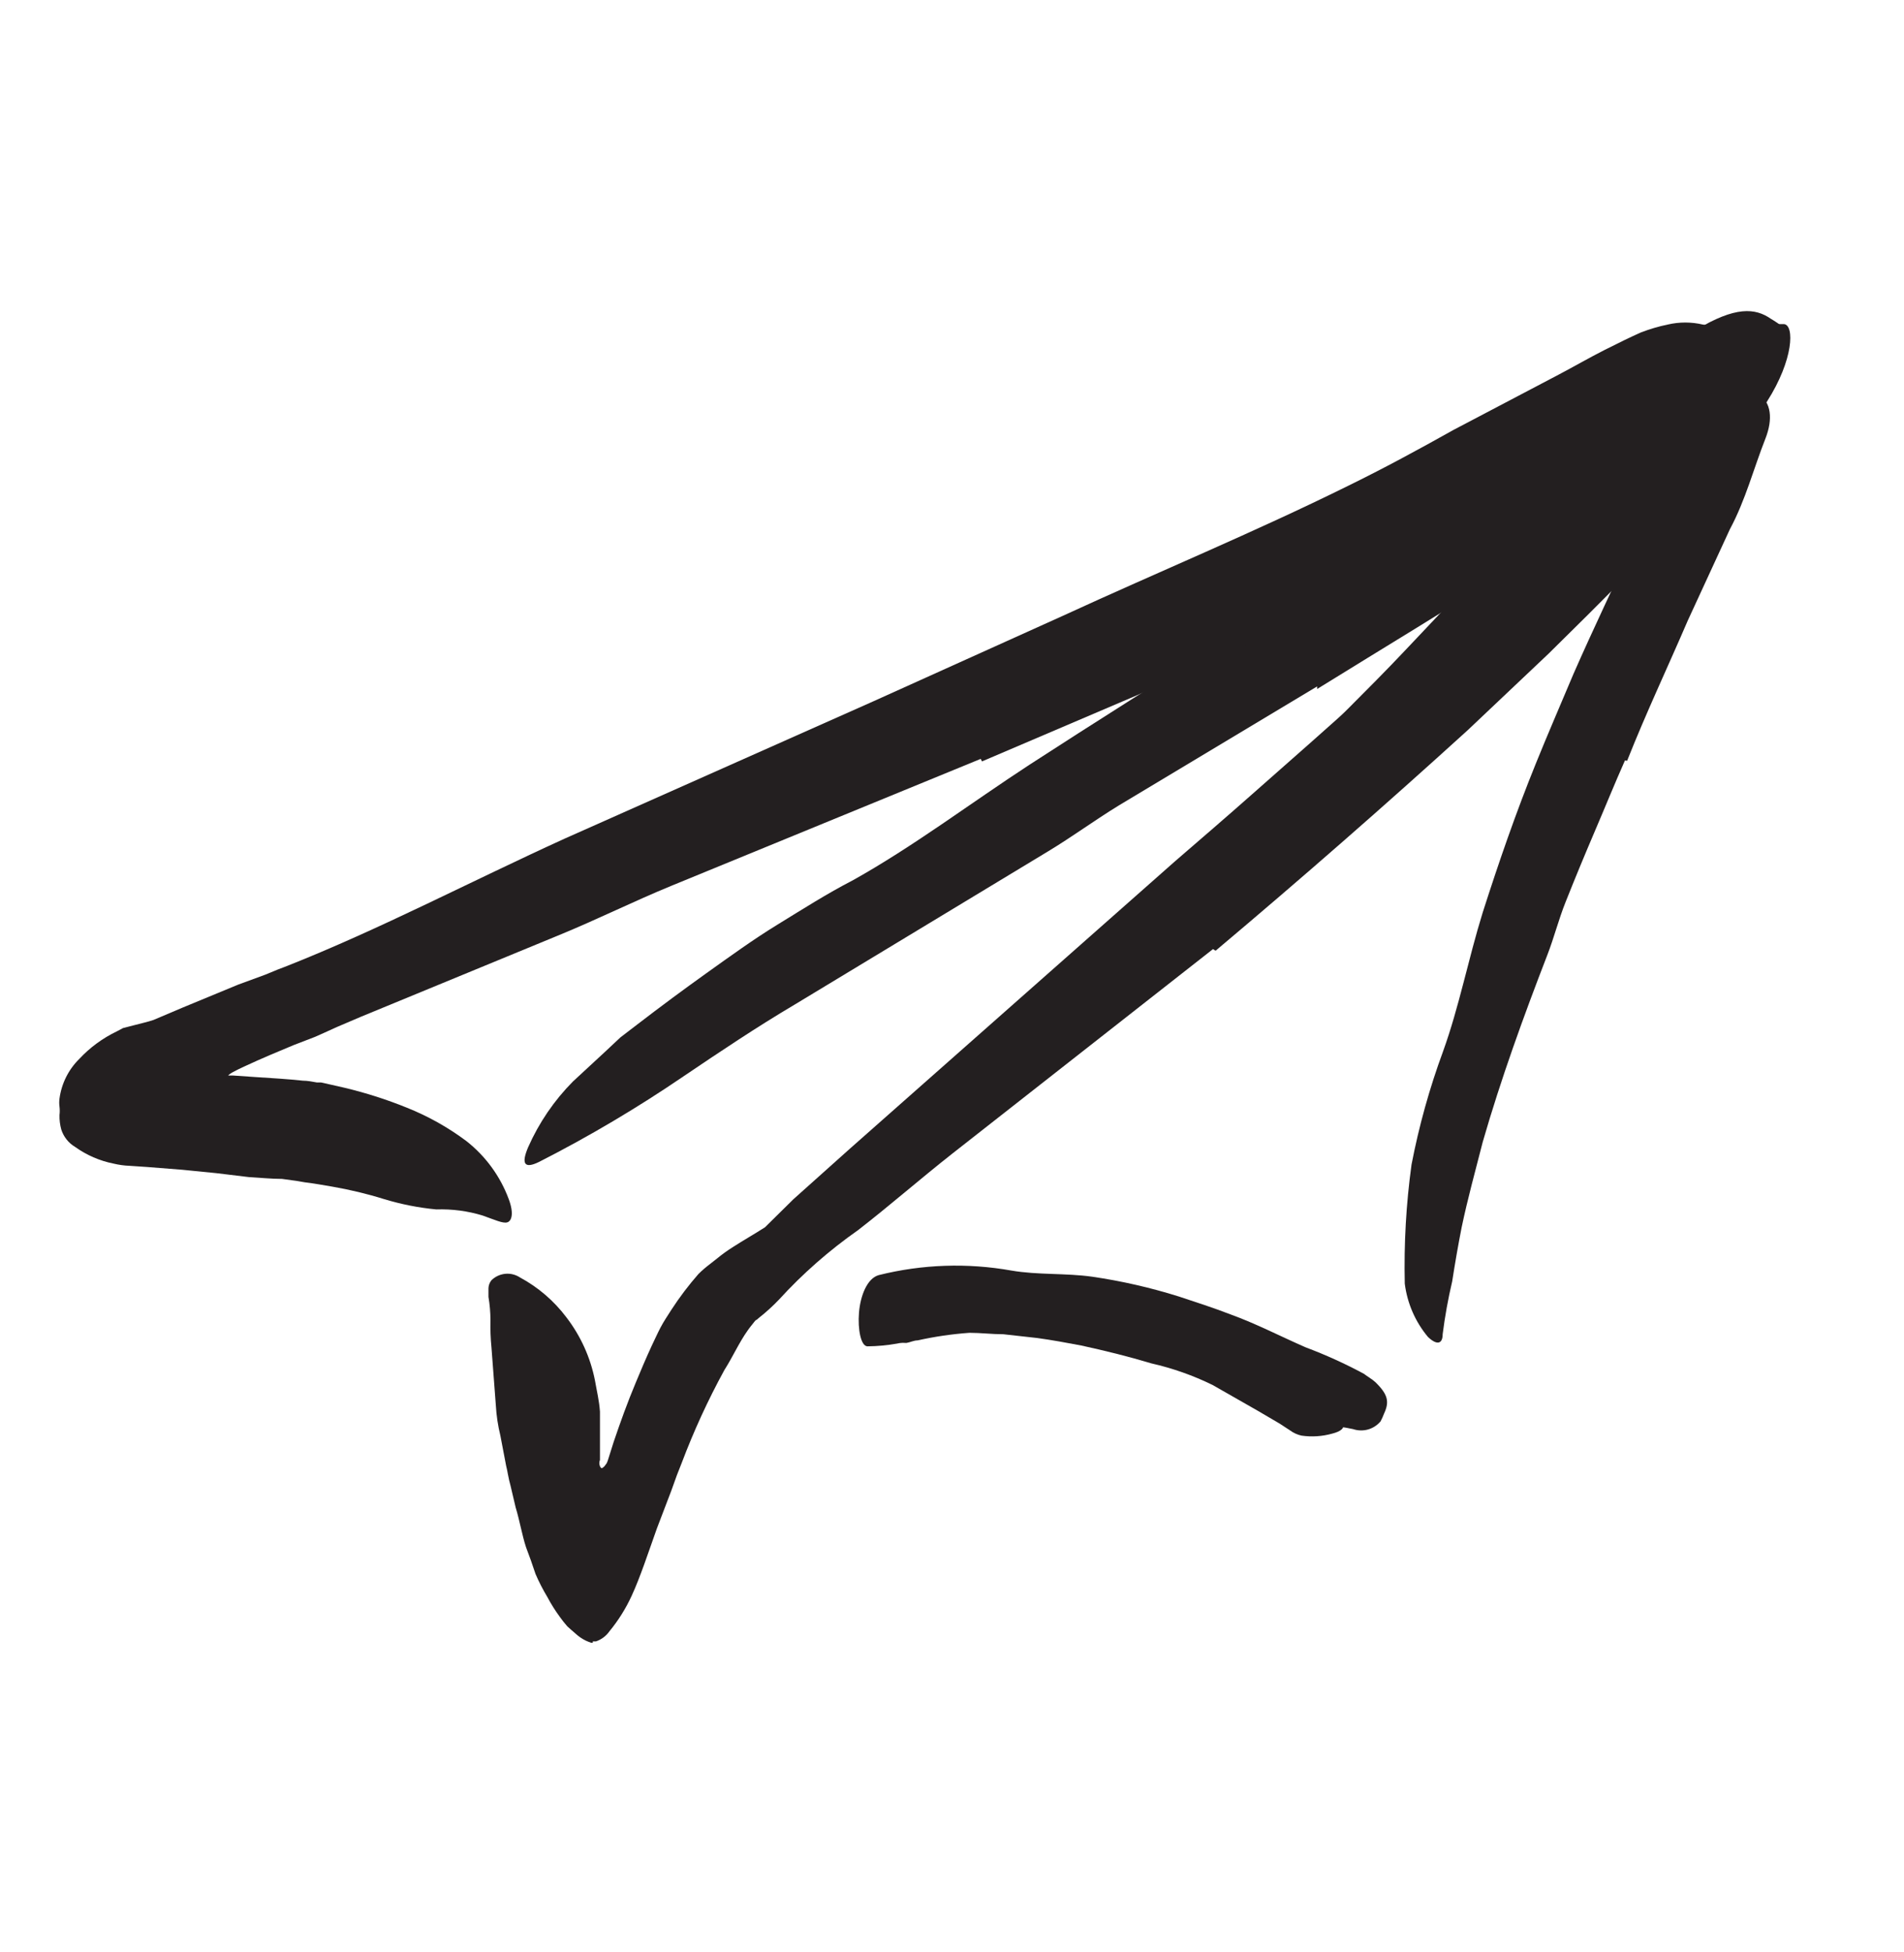
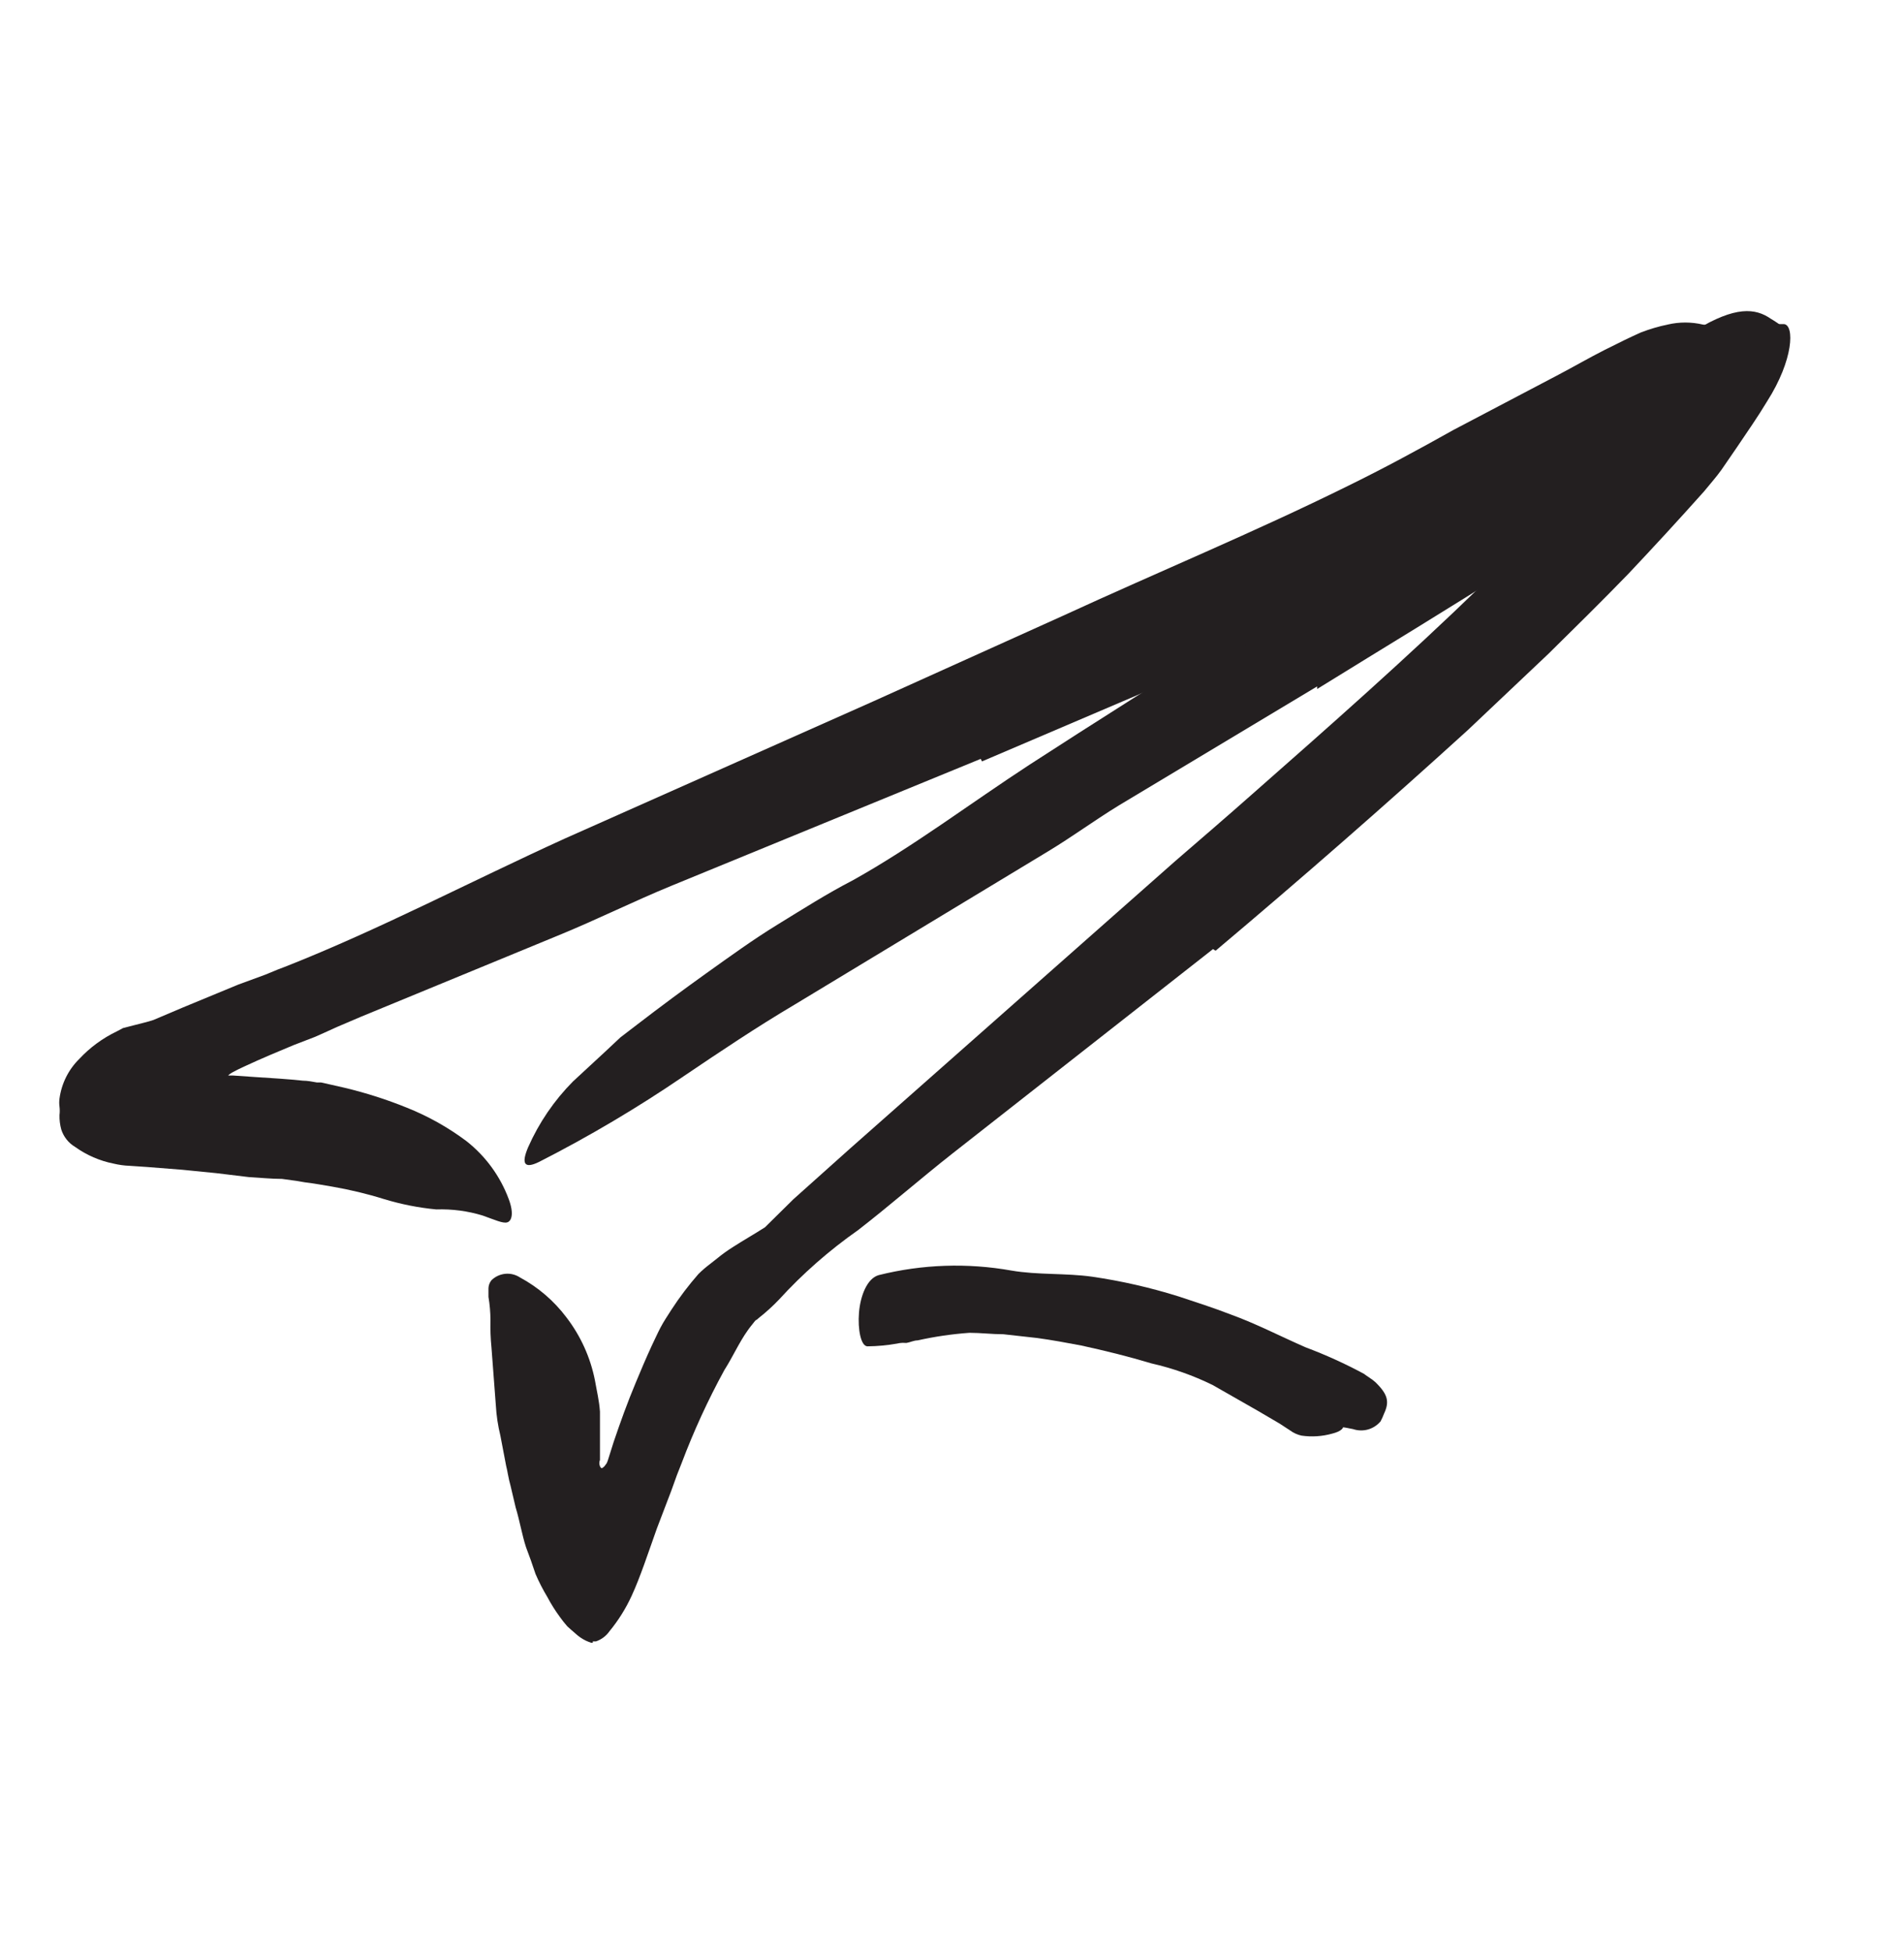
<svg xmlns="http://www.w3.org/2000/svg" width="40" height="41" viewBox="0 0 40 41" fill="none">
  <path d="M11.25 29.54C11.25 29.419 12.046 33.29 13.417 30.719C13.833 29.944 12.462 34.052 12.462 34.052C12.462 34.052 11.112 31.919 11.25 29.54Z" fill="#231F20" />
-   <path d="M29.525 15.227L27.417 17.177C27.163 17.415 26.925 17.669 26.667 17.902L23.913 20.356C23.496 20.715 23.108 21.098 22.708 21.465C22.459 21.711 22.198 21.945 21.925 22.165C21.783 22.269 21.637 22.365 21.508 22.461C21.379 22.556 21.192 22.636 21.038 22.723C20.883 22.811 20.829 22.723 20.913 22.548C21.044 22.256 21.204 21.977 21.387 21.715C21.846 21.194 22.383 20.74 22.883 20.244C23.383 19.748 23.908 19.277 24.446 18.811C25.083 18.248 25.671 17.581 26.279 16.961L28.292 14.911C28.708 14.494 29.125 14.077 29.517 13.661C30.125 13.011 30.767 12.369 31.317 11.69C31.739 11.158 32.13 10.601 32.487 10.023C32.567 9.898 32.638 9.769 32.721 9.648C32.862 9.431 32.971 9.298 33.112 9.231C33.265 9.234 33.416 9.248 33.567 9.273C33.654 9.273 33.746 9.273 33.821 9.273C33.896 9.273 34.033 9.356 34.092 9.531C34.12 9.639 34.129 9.75 34.117 9.861C34.107 9.968 34.074 10.072 34.021 10.165C33.376 11.291 32.573 12.319 31.637 13.219C30.962 13.911 30.258 14.577 29.554 15.252L29.525 15.227Z" fill="#231F20" />
  <path d="M22.529 27.194C23.058 27.306 23.575 27.452 24.087 27.61C24.275 27.665 24.467 27.706 24.654 27.773C25.299 28.016 25.925 28.308 26.525 28.648C26.792 28.802 27.067 28.935 27.333 29.064C27.511 29.156 27.68 29.263 27.837 29.385C27.983 29.531 28.106 29.697 28.204 29.877C28.267 29.989 28.167 30.06 27.988 30.106C27.777 30.165 27.558 30.179 27.342 30.148C27.256 30.129 27.175 30.092 27.104 30.04L26.887 29.898L26.425 29.627L25.475 29.085C25.065 28.884 24.633 28.732 24.188 28.631C23.704 28.485 23.212 28.364 22.717 28.256C22.408 28.198 22.1 28.14 21.788 28.098L21.079 28.019C20.842 28.019 20.604 27.989 20.367 27.989C20.001 28.015 19.637 28.068 19.279 28.148C19.2 28.148 19.121 28.189 19.042 28.202C18.746 28.202 18.625 28.135 18.562 27.844C18.562 27.781 18.521 27.723 18.508 27.669C18.491 27.564 18.511 27.456 18.564 27.364C18.617 27.272 18.701 27.202 18.8 27.165C19.13 27.028 19.481 26.95 19.837 26.935C20.198 26.908 20.56 26.908 20.921 26.935C21.462 26.975 22 27.046 22.533 27.148L22.529 27.194Z" fill="#231F20" />
  <path d="M25.483 19.931L20 24.231C19.333 24.756 18.7 25.31 18.029 25.831C17.422 26.256 16.863 26.746 16.363 27.294C16.233 27.43 16.093 27.557 15.946 27.673C15.9 27.715 15.892 27.719 15.879 27.723C15.865 27.735 15.852 27.749 15.842 27.765C15.8 27.819 15.75 27.877 15.708 27.939C15.529 28.189 15.392 28.498 15.217 28.773C14.873 29.401 14.574 30.053 14.321 30.723L14.221 30.977L14.104 31.302L13.8 32.098C13.617 32.61 13.45 33.123 13.271 33.51C13.148 33.778 12.991 34.029 12.804 34.256C12.735 34.355 12.635 34.43 12.521 34.469H12.454C12.454 34.523 12.454 34.469 12.454 34.498H12.421C12.381 34.485 12.342 34.47 12.304 34.452C12.229 34.415 12.158 34.367 12.096 34.31C12.029 34.256 11.975 34.202 11.917 34.152C11.862 34.089 11.81 34.024 11.762 33.956C11.665 33.824 11.577 33.685 11.5 33.539C11.406 33.383 11.322 33.22 11.25 33.052C11.189 32.866 11.122 32.678 11.05 32.489C10.967 32.235 10.917 31.931 10.833 31.656L10.725 31.198C10.683 31.056 10.654 30.852 10.633 30.781L10.512 30.148C10.461 29.94 10.429 29.728 10.417 29.515L10.325 28.298C10.306 28.107 10.299 27.915 10.304 27.723C10.303 27.559 10.289 27.396 10.262 27.235C10.262 27.148 10.262 27.106 10.262 27.052C10.264 26.991 10.286 26.932 10.325 26.885C10.403 26.808 10.505 26.761 10.615 26.75C10.724 26.739 10.833 26.767 10.925 26.827C11.305 27.032 11.636 27.316 11.896 27.66C12.198 28.052 12.405 28.508 12.5 28.994C12.537 29.21 12.588 29.41 12.604 29.644V30.606C12.604 30.681 12.604 30.66 12.604 30.66C12.595 30.681 12.591 30.703 12.591 30.725C12.591 30.747 12.595 30.769 12.604 30.79C12.629 30.844 12.646 30.844 12.7 30.79L12.746 30.727C12.746 30.727 12.746 30.727 12.767 30.677L12.792 30.598L12.892 30.281C13.033 29.864 13.183 29.448 13.358 29.031C13.463 28.777 13.571 28.523 13.688 28.269C13.75 28.14 13.808 28.01 13.875 27.881C13.942 27.752 14.025 27.631 14.104 27.506C14.276 27.241 14.467 26.989 14.675 26.752C14.751 26.677 14.832 26.608 14.917 26.544L15.071 26.423C15.174 26.338 15.283 26.26 15.396 26.189C15.621 26.044 15.858 25.91 16.071 25.773L16.667 25.185L17.854 24.123L23.079 19.506L24.692 18.081C25.233 17.614 25.775 17.148 26.312 16.673C27.942 15.239 29.575 13.798 31.121 12.298C31.717 11.71 32.283 11.106 32.837 10.494C33.392 9.881 33.925 9.244 34.467 8.64C34.7 8.36 34.95 8.11 35.208 7.856C35.542 7.508 35.921 7.206 36.333 6.956C36.462 6.882 36.603 6.831 36.75 6.806C36.889 6.792 37.028 6.792 37.167 6.806C37.279 6.806 37.4 6.806 37.479 6.806C37.7 6.827 37.683 7.552 37.125 8.427C36.925 8.76 36.708 9.069 36.492 9.39L36.163 9.869C36.05 10.027 35.921 10.169 35.8 10.319C35.267 10.916 34.733 11.496 34.2 12.06C33.658 12.619 33.1 13.169 32.533 13.727L30.833 15.335C29.1 16.91 27.335 18.453 25.538 19.965L25.483 19.931Z" fill="#231F20" />
  <path d="M27.671 14.415C26.282 15.248 24.893 16.081 23.504 16.915C23 17.223 22.525 17.573 22.021 17.877L16.692 21.098C15.896 21.569 15.125 22.086 14.367 22.598C13.393 23.262 12.379 23.863 11.329 24.398C11 24.561 10.954 24.423 11.096 24.09C11.323 23.577 11.642 23.109 12.037 22.711L12.7 22.098L13.033 21.786L13.392 21.511C13.869 21.144 14.353 20.786 14.842 20.436C15.333 20.086 15.821 19.731 16.337 19.415C16.854 19.098 17.375 18.765 17.917 18.486C19.187 17.777 20.392 16.865 21.633 16.056C23 15.169 24.383 14.302 25.758 13.431L28.308 11.827C29.587 10.994 30.892 10.219 32.142 9.369C33.112 8.711 34.033 8.011 34.992 7.348C35.204 7.202 35.408 7.048 35.625 6.931C36.458 6.427 36.875 6.465 37.208 6.698C37.291 6.746 37.371 6.801 37.446 6.861C37.554 6.965 37.546 7.115 37.446 7.311C37.33 7.569 37.163 7.802 36.954 7.994C36.583 8.373 36.171 8.681 35.767 9.031C35.362 9.381 34.933 9.702 34.517 10.036C33.661 10.705 32.766 11.322 31.837 11.886C30.471 12.761 29.071 13.602 27.671 14.469V14.415Z" fill="#231F20" />
  <path d="M24.808 28.686C24.285 28.501 23.751 28.351 23.208 28.236C23.008 28.186 22.792 28.207 22.6 28.165C22.246 28.086 21.887 28.057 21.521 28.002C21.154 27.957 20.786 27.934 20.417 27.932C20.09 27.934 19.766 27.976 19.45 28.057C19.056 28.195 18.642 28.269 18.225 28.273C18.087 28.273 18.017 27.919 18.046 27.565C18.075 27.211 18.217 26.844 18.462 26.777C19.375 26.549 20.324 26.517 21.25 26.682C21.804 26.777 22.383 26.732 22.946 26.811C23.563 26.901 24.172 27.04 24.767 27.227C25.133 27.348 25.496 27.465 25.85 27.602C26.392 27.798 26.904 28.065 27.429 28.294C27.848 28.451 28.256 28.636 28.65 28.848C28.729 28.907 28.817 28.957 28.892 29.023C29.163 29.286 29.192 29.44 29.075 29.69C29.055 29.744 29.031 29.797 29.004 29.848C28.935 29.93 28.843 29.99 28.74 30.019C28.636 30.048 28.527 30.045 28.425 30.011C28.238 29.969 28.033 29.948 27.846 29.915C27.668 29.878 27.496 29.817 27.333 29.736L26.333 29.319C25.828 29.101 25.311 28.913 24.783 28.757L24.808 28.686Z" fill="#231F20" />
-   <path d="M34.138 15.969C33.921 16.456 33.721 16.952 33.508 17.448C33.296 17.944 33.092 18.435 32.892 18.939C32.746 19.302 32.65 19.685 32.508 20.052C32.008 21.344 31.533 22.652 31.15 23.981C30.992 24.598 30.833 25.173 30.708 25.769C30.633 26.148 30.567 26.531 30.508 26.91C30.422 27.276 30.355 27.646 30.308 28.019C30.308 28.202 30.208 28.273 30 28.077C29.733 27.758 29.564 27.369 29.512 26.956C29.493 26.12 29.54 25.284 29.654 24.456C29.81 23.646 30.032 22.851 30.317 22.077C30.654 21.144 30.846 20.14 31.15 19.16C31.488 18.106 31.842 17.077 32.267 16.031C32.521 15.402 32.792 14.781 33.058 14.148C33.475 13.198 33.925 12.264 34.354 11.331C34.529 10.969 34.675 10.598 34.833 10.227C34.977 9.849 35.15 9.483 35.35 9.131C35.442 8.977 35.513 8.815 35.621 8.665C36.013 8.11 36.271 8.015 36.667 8.169C36.76 8.198 36.85 8.234 36.938 8.277C37.212 8.44 37.25 8.802 37.087 9.215C36.842 9.835 36.671 10.502 36.342 11.114L35.458 13.031C35.042 13.998 34.579 14.977 34.183 15.977L34.138 15.969Z" fill="#231F20" />
  <path d="M20.604 15.936L14.104 18.602C13.312 18.927 12.55 19.307 11.758 19.632L7.592 21.348L7.083 21.565L6.825 21.682L6.621 21.773L6.167 21.948C5.854 22.078 5.504 22.223 5.137 22.394C5.054 22.432 4.975 22.469 4.9 22.511C4.86 22.53 4.824 22.555 4.792 22.586C4.817 22.586 4.862 22.586 4.9 22.586L5.379 22.619C5.712 22.64 6.054 22.661 6.362 22.694C6.462 22.694 6.562 22.715 6.658 22.732C6.687 22.732 6.692 22.732 6.746 22.732L6.912 22.769L7.242 22.844C7.686 22.95 8.122 23.089 8.546 23.261C8.991 23.438 9.412 23.674 9.796 23.961C10.2 24.277 10.509 24.7 10.688 25.182C10.8 25.482 10.75 25.64 10.658 25.669C10.567 25.698 10.392 25.615 10.142 25.527C9.826 25.43 9.497 25.387 9.167 25.398C8.795 25.363 8.428 25.29 8.071 25.182C7.713 25.07 7.348 24.983 6.979 24.919C6.787 24.886 6.596 24.852 6.4 24.828L6.25 24.802L5.925 24.757C5.7 24.757 5.462 24.732 5.229 24.719L4.542 24.636L3.829 24.565L3.092 24.507L2.721 24.482C2.608 24.478 2.497 24.462 2.387 24.436C2.096 24.378 1.821 24.259 1.579 24.086C1.44 24.004 1.336 23.873 1.287 23.719C1.26 23.62 1.247 23.518 1.25 23.415C1.257 23.357 1.257 23.298 1.25 23.24C1.242 23.183 1.242 23.126 1.25 23.069C1.293 22.753 1.439 22.46 1.667 22.236C1.89 21.997 2.156 21.802 2.45 21.661L2.583 21.59L2.808 21.532C2.95 21.494 3.117 21.457 3.225 21.419L3.833 21.161L5.004 20.677L5.571 20.469L5.833 20.361L5.954 20.315L6.029 20.286C7.987 19.511 9.921 18.494 11.863 17.611L18.358 14.723L22.329 12.932C24.321 12.015 26.358 11.173 28.312 10.207C29.071 9.836 29.808 9.436 30.538 9.027L32.742 7.869C33.067 7.698 33.375 7.519 33.704 7.352C34.033 7.186 34.258 7.077 34.471 6.982C34.655 6.911 34.844 6.855 35.038 6.815C35.279 6.759 35.53 6.759 35.771 6.815C35.865 6.832 35.959 6.845 36.054 6.852C36.196 6.873 36.188 7.061 36.029 7.323C35.797 7.678 35.517 7.997 35.196 8.273C33.946 9.211 32.663 10.078 31.321 10.911C29.946 11.673 28.529 12.386 27.1 13.086C26.038 13.598 25 14.119 23.892 14.598L20.629 15.99L20.604 15.936Z" fill="#231F20" />
</svg>